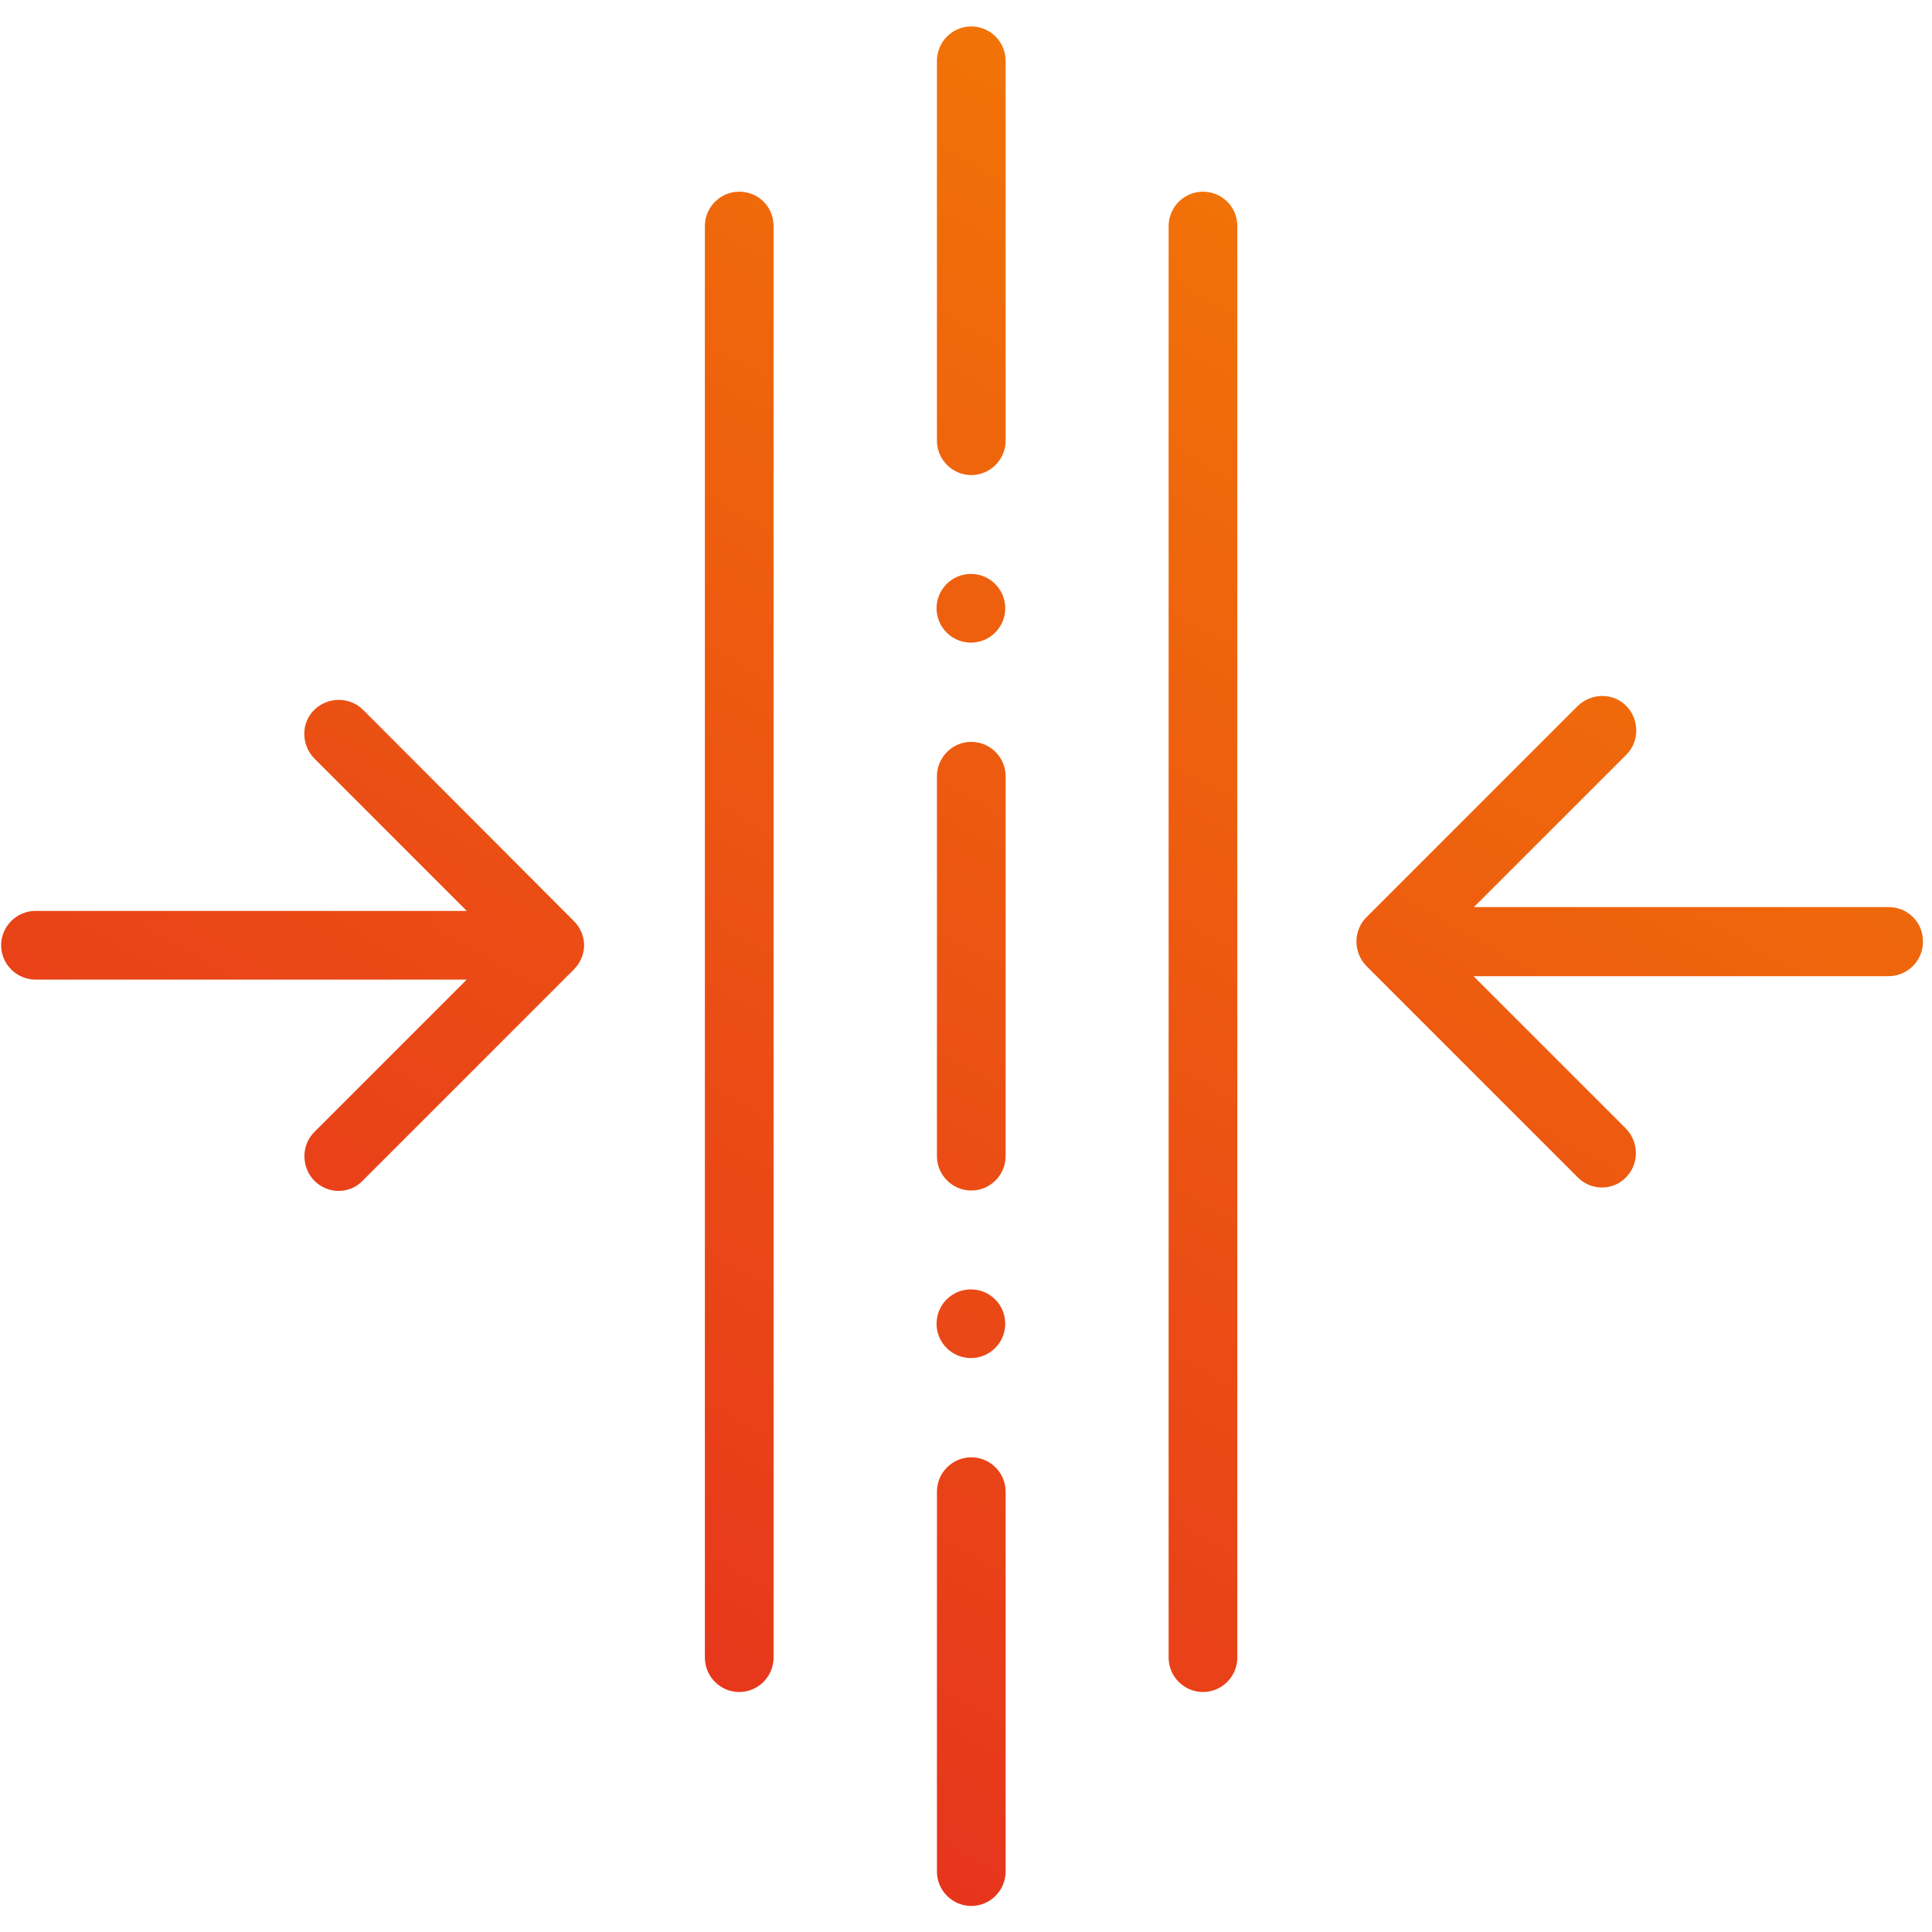
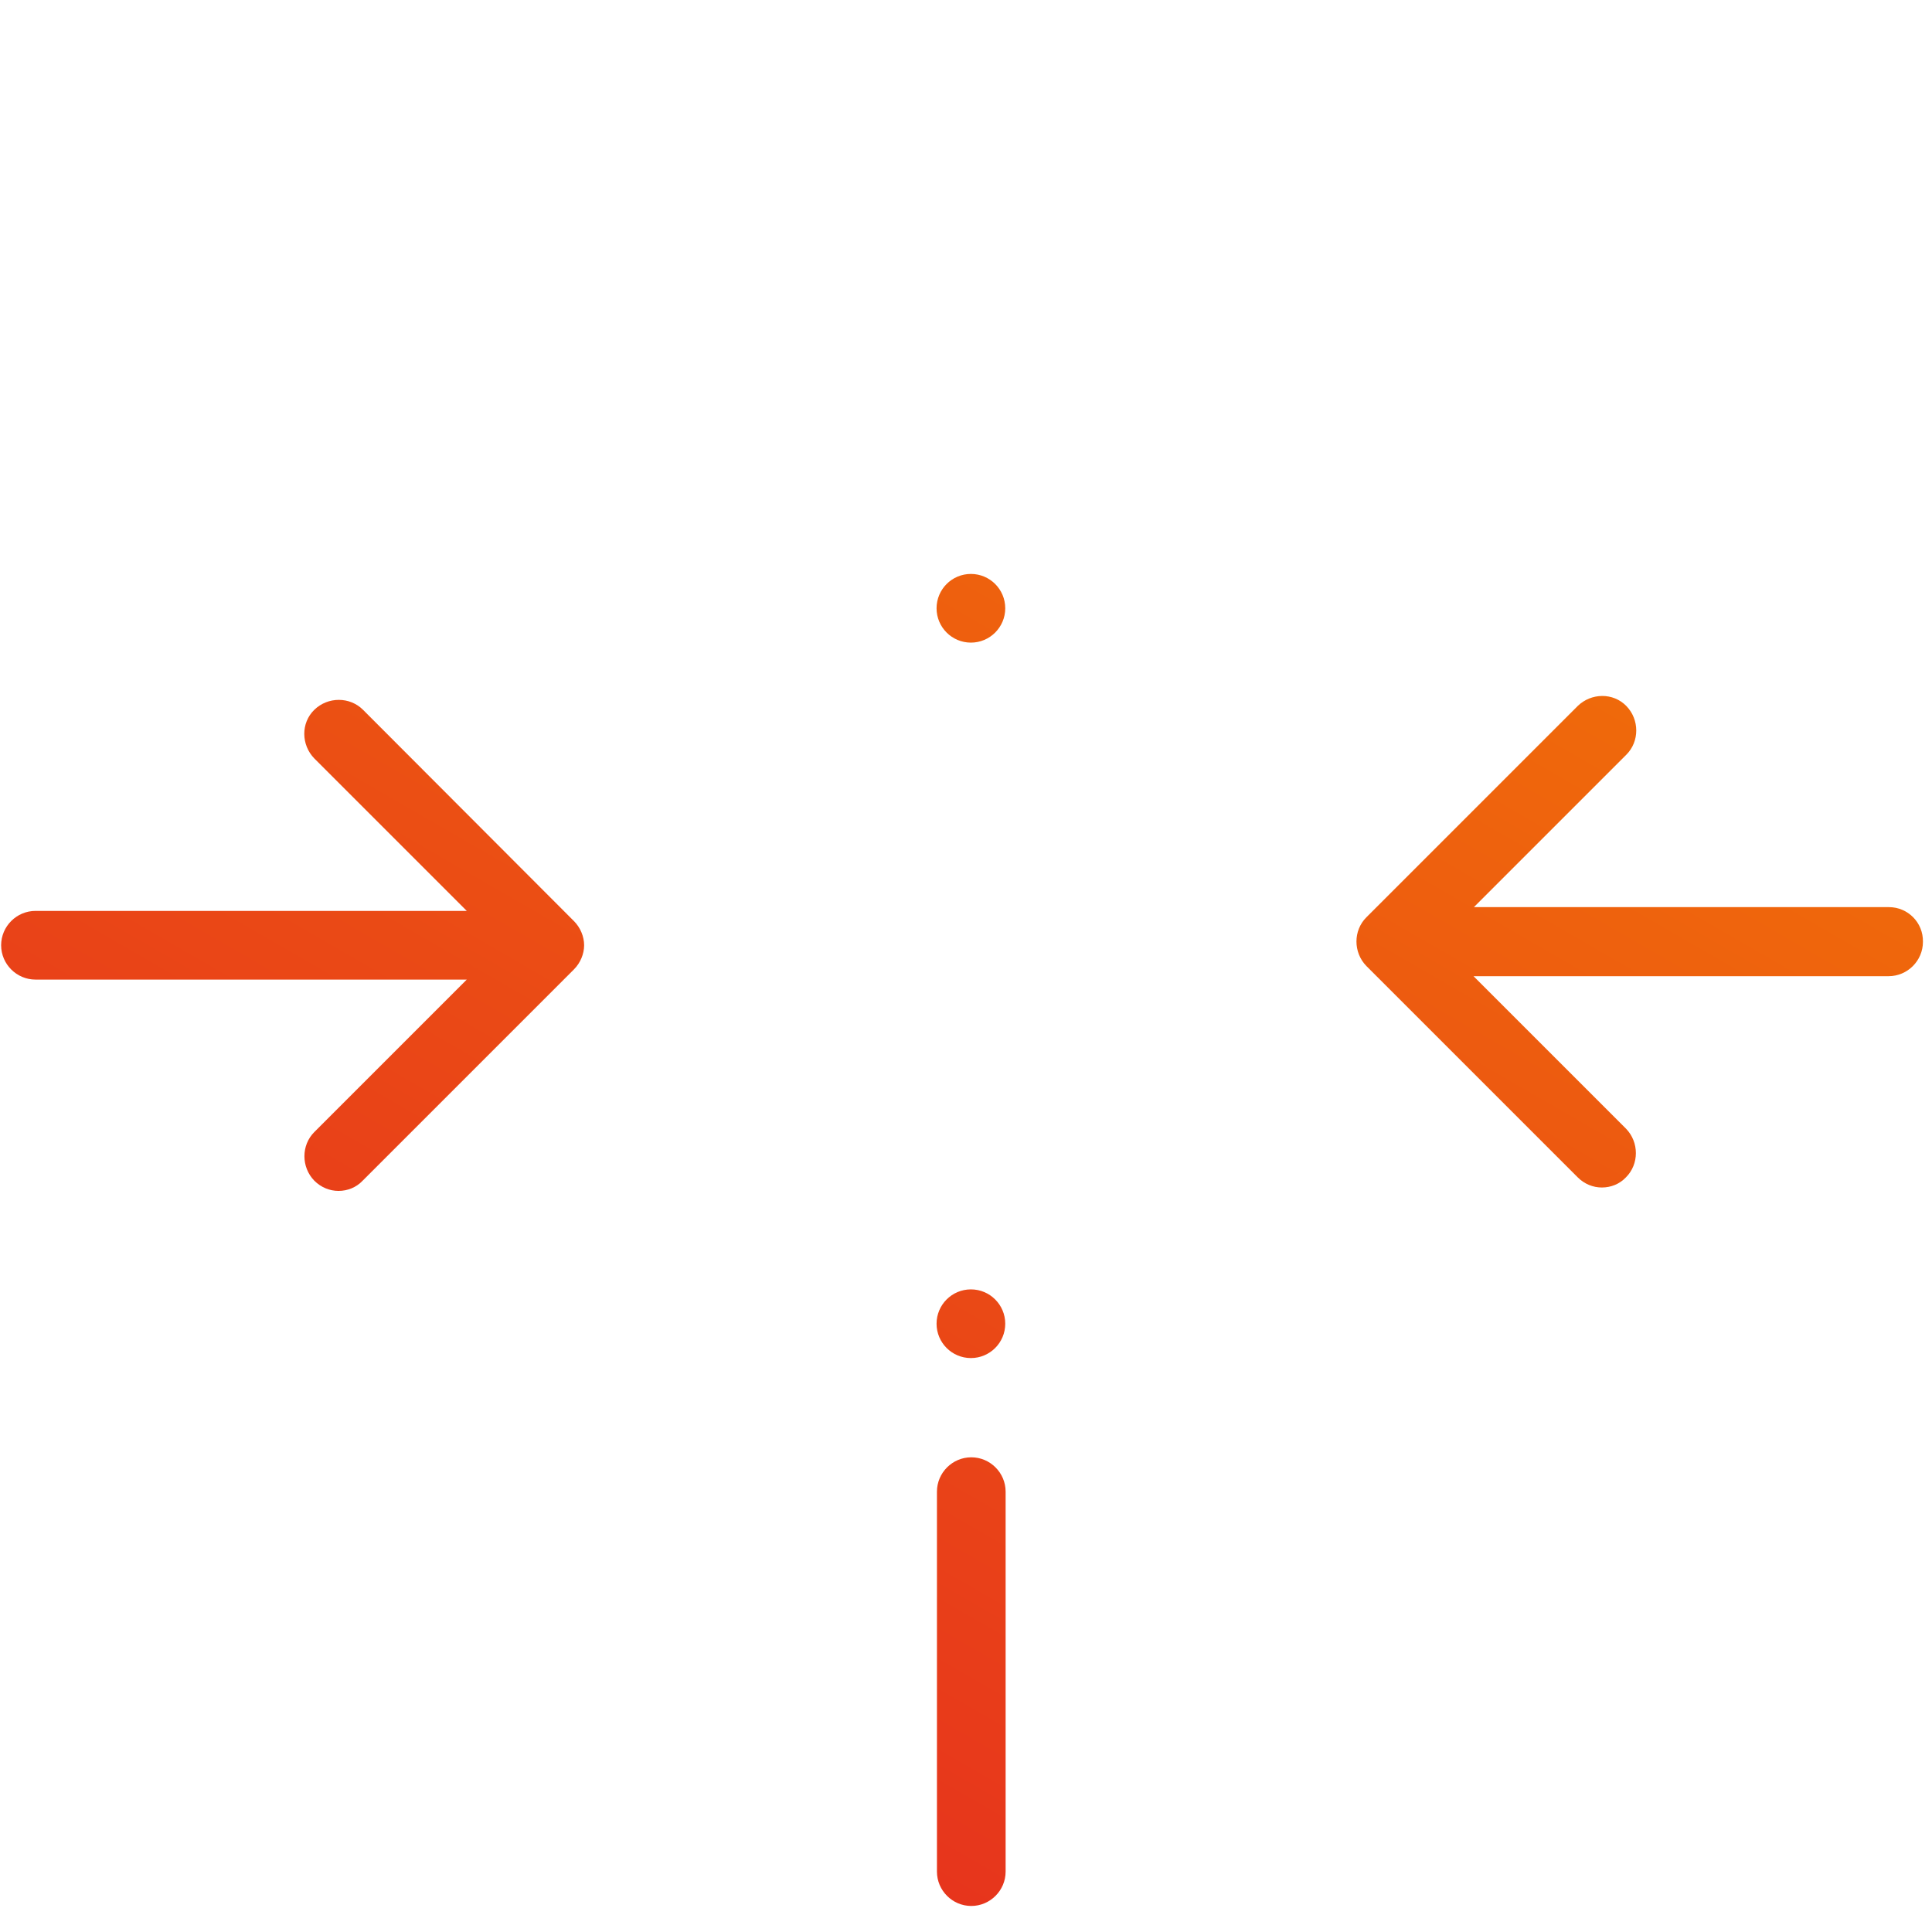
<svg xmlns="http://www.w3.org/2000/svg" version="1.1" id="Слой_1" x="0px" y="0px" viewBox="0 0 512 512" style="enable-background:new 0 0 512 512;" xml:space="preserve">
  <style type="text/css">
	.st0{fill:url(#SVGID_1_);}
	.st1{fill:url(#SVGID_2_);}
	.st2{fill:url(#SVGID_3_);}
	.st3{fill:url(#SVGID_4_);}
	.st4{fill:url(#SVGID_5_);}
	.st5{fill:url(#SVGID_6_);}
	.st6{fill:url(#SVGID_7_);}
	.st7{fill:url(#SVGID_8_);}
	.st8{fill:url(#SVGID_9_);}
</style>
  <linearGradient id="SVGID_1_" gradientUnits="userSpaceOnUse" x1="151.924" y1="-114.258" x2="526.923" y2="535.258" gradientTransform="matrix(1 0 0 -1 0 514)">
    <stop offset="0" style="stop-color:#E31E24" />
    <stop offset="1" style="stop-color:#F58A00" />
  </linearGradient>
  <path class="st0" d="M257.4,386.2c-5,0-9.1,4.1-9.1,9.1V496c0,5,4.1,9.1,9.1,9.1s9.1-4.1,9.1-9.1V395.3  C266.5,390.3,262.4,386.2,257.4,386.2z" />
  <linearGradient id="SVGID_2_" gradientUnits="userSpaceOnUse" x1="69.829" y1="-66.861" x2="444.828" y2="582.655" gradientTransform="matrix(1 0 0 -1 0 514)">
    <stop offset="0" style="stop-color:#E31E24" />
    <stop offset="1" style="stop-color:#F58A00" />
  </linearGradient>
-   <path class="st1" d="M257.4,196.6c-5,0-9.1,4.1-9.1,9.1v100.7c0,5,4.1,9.1,9.1,9.1s9.1-4.1,9.1-9.1V205.7  C266.5,200.7,262.4,196.6,257.4,196.6z" />
  <linearGradient id="SVGID_3_" gradientUnits="userSpaceOnUse" x1="-12.265" y1="-19.464" x2="362.733" y2="630.053" gradientTransform="matrix(1 0 0 -1 0 514)">
    <stop offset="0" style="stop-color:#E31E24" />
    <stop offset="1" style="stop-color:#F58A00" />
  </linearGradient>
-   <path class="st2" d="M257.4,7c-5,0-9.1,4.1-9.1,9.1v100.7c0,5,4.1,9.1,9.1,9.1s9.1-4.1,9.1-9.1V16.1C266.5,11.1,262.4,7,257.4,7z" />
  <linearGradient id="SVGID_4_" gradientUnits="userSpaceOnUse" x1="110.773" y1="-90.5" x2="485.772" y2="559.017" gradientTransform="matrix(1 0 0 -1 0 514)">
    <stop offset="0" style="stop-color:#E31E24" />
    <stop offset="1" style="stop-color:#F58A00" />
  </linearGradient>
  <circle class="st3" cx="257.3" cy="350.8" r="9.1" />
  <linearGradient id="SVGID_5_" gradientUnits="userSpaceOnUse" x1="28.679" y1="-43.102" x2="403.677" y2="606.414" gradientTransform="matrix(1 0 0 -1 0 514)">
    <stop offset="0" style="stop-color:#E31E24" />
    <stop offset="1" style="stop-color:#F58A00" />
  </linearGradient>
  <circle class="st4" cx="257.3" cy="161.2" r="9.1" />
  <linearGradient id="SVGID_6_" gradientUnits="userSpaceOnUse" x1="20.937" y1="-38.633" x2="395.935" y2="610.884" gradientTransform="matrix(1 0 0 -1 0 514)">
    <stop offset="0" style="stop-color:#E31E24" />
    <stop offset="1" style="stop-color:#F58A00" />
  </linearGradient>
-   <path class="st5" d="M195.9,50.8c-5,0-9.1,4.1-9.1,9.1v379.4c0,5,4.1,9.1,9.1,9.1s9.1-4.1,9.1-9.1V59.9  C205,54.8,201,50.8,195.9,50.8z" />
  <linearGradient id="SVGID_7_" gradientUnits="userSpaceOnUse" x1="113.104" y1="-91.845" x2="488.102" y2="557.671" gradientTransform="matrix(1 0 0 -1 0 514)">
    <stop offset="0" style="stop-color:#E31E24" />
    <stop offset="1" style="stop-color:#F58A00" />
  </linearGradient>
-   <path class="st6" d="M318.8,50.8c-5,0-9.1,4.1-9.1,9.1v379.4c0,5,4.1,9.1,9.1,9.1c5,0,9.1-4.1,9.1-9.1V59.9  C327.9,54.8,323.8,50.8,318.8,50.8z" />
  <linearGradient id="SVGID_8_" gradientUnits="userSpaceOnUse" x1="-67.404" y1="12.371" x2="307.595" y2="661.887" gradientTransform="matrix(1 0 0 -1 0 514)">
    <stop offset="0" style="stop-color:#E31E24" />
    <stop offset="1" style="stop-color:#F58A00" />
  </linearGradient>
  <path class="st7" d="M96.2,188.1c-3.5-3.5-9.3-3.5-12.9,0s-3.5,9.3,0,12.9l40.4,40.4H9.4c-5,0-9.1,4.1-9.1,9.1s4.1,9.1,9.1,9.1  h114.3l-40.4,40.4c-3.5,3.5-3.5,9.3,0,12.9c1.8,1.8,4.1,2.7,6.4,2.7c2.4,0,4.7-0.9,6.4-2.7l56-56c1.7-1.7,2.7-4.1,2.7-6.4  s-1-4.7-2.7-6.4L96.2,188.1z" />
  <linearGradient id="SVGID_9_" gradientUnits="userSpaceOnUse" x1="199.932" y1="-141.976" x2="574.93" y2="507.541" gradientTransform="matrix(1 0 0 -1 0 514)">
    <stop offset="0" style="stop-color:#E31E24" />
    <stop offset="1" style="stop-color:#F58A00" />
  </linearGradient>
  <path class="st8" d="M500.6,240.4h-110L431,200c3.5-3.5,3.5-9.3,0-12.9s-9.3-3.5-12.9,0l-56,56c-3.5,3.5-3.5,9.3,0,12.9l56,56  c1.8,1.8,4.1,2.7,6.4,2.7c2.4,0,4.7-0.9,6.4-2.7c3.5-3.5,3.5-9.3,0-12.9l-40.4-40.4h110c5,0,9.1-4.1,9.1-9.1  C509.7,244.5,505.6,240.4,500.6,240.4z" />
</svg>